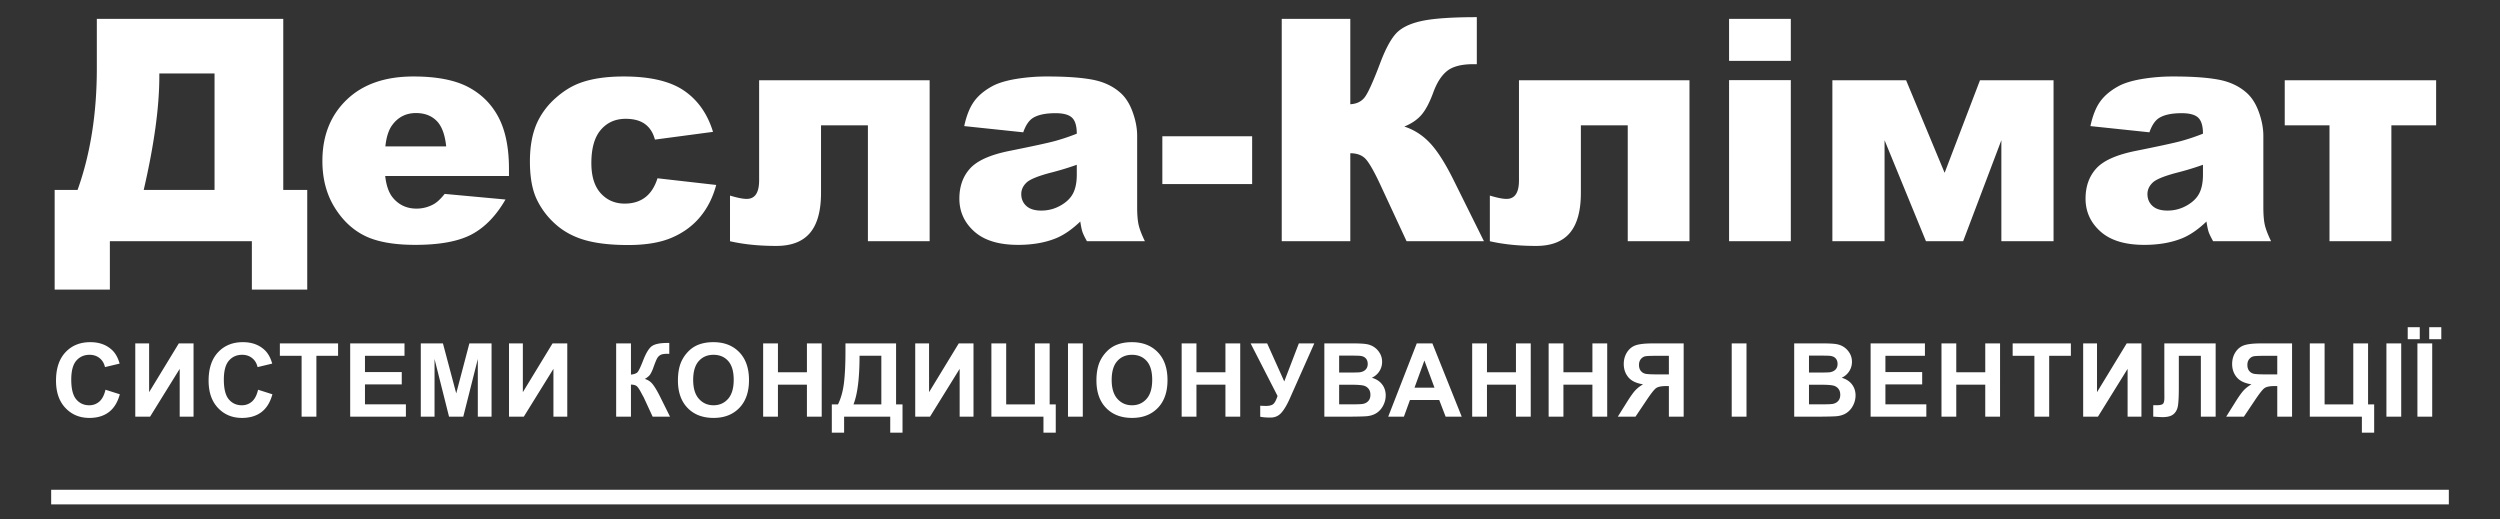
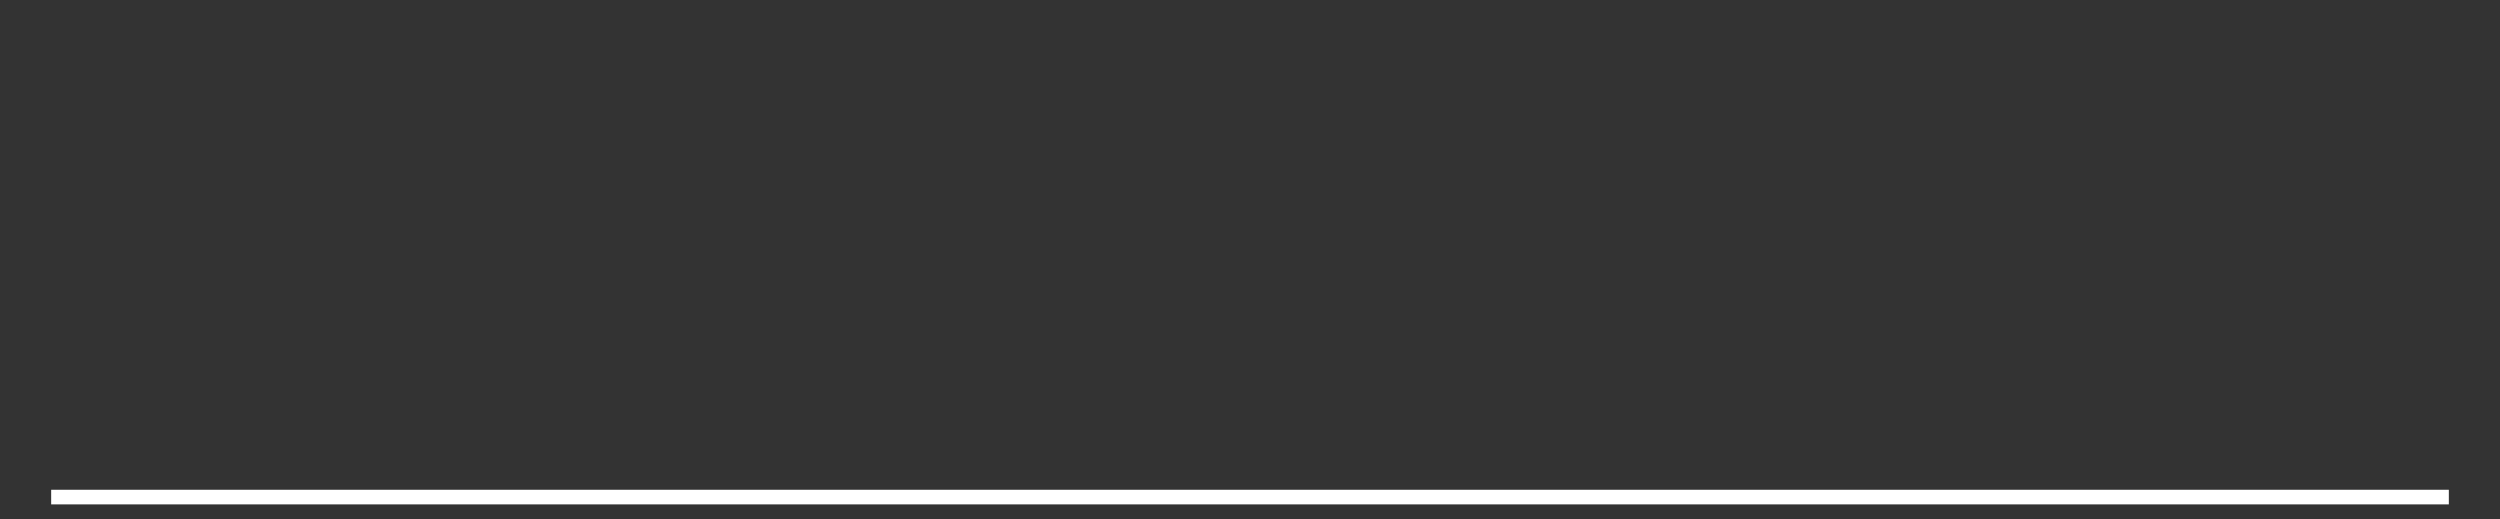
<svg xmlns="http://www.w3.org/2000/svg" width="342" height="71" viewBox="0 0 342 71">
  <rect x="0" y="0" width="342" height="71" fill="#333333" stroke="none" />
  <g fill="#FFF" fill-rule="evenodd">
-     <path fill-rule="nonzero" d="M42.03 39.62h-7.575V33H15.03v6.62H7.477V25.986h3.134c1.757-4.911 2.635-10.452 2.635-16.622V2.578H38.75v23.408h3.28V39.62zM29.35 25.986V10.048h-7.554v.395c0 4.205-.712 9.386-2.137 15.543h9.69zm40.28-1.91H52.695c.152 1.356.519 2.366 1.1 3.03.816.955 1.881 1.432 3.195 1.432a4.8 4.8 0 0 0 2.366-.622c.457-.263.948-.727 1.474-1.39l8.321.767c-1.273 2.214-2.808 3.801-4.607 4.763-1.798.961-4.378 1.442-7.74 1.442-2.92 0-5.216-.412-6.89-1.235-1.674-.823-3.06-2.13-4.16-3.922-1.1-1.791-1.65-3.898-1.65-6.319 0-3.445 1.103-6.232 3.31-8.363 2.206-2.13 5.253-3.196 9.14-3.196 3.155 0 5.645.478 7.471 1.432 1.827.955 3.217 2.338 4.172 4.15.954 1.813 1.431 4.172 1.431 7.077v.955zm-8.592-4.046c-.166-1.632-.605-2.801-1.318-3.507-.712-.706-1.65-1.058-2.812-1.058-1.342 0-2.414.532-3.216 1.598-.512.664-.837 1.653-.975 2.967h8.321zm28.908 4.358l8.03.913c-.442 1.674-1.168 3.123-2.178 4.348-1.01 1.224-2.3 2.175-3.87 2.853-1.57.678-3.566 1.017-5.988 1.017-2.338 0-4.285-.218-5.841-.654-1.557-.436-2.895-1.141-4.016-2.117-1.12-.975-1.999-2.12-2.635-3.434-.637-1.314-.955-3.057-.955-5.23 0-2.268.388-4.157 1.162-5.665a10.257 10.257 0 0 1 2.324-2.978c.983-.878 1.993-1.532 3.03-1.96 1.647-.679 3.756-1.018 6.33-1.018 3.597 0 6.34.644 8.228 1.93 1.888 1.287 3.213 3.168 3.974 5.645l-7.948 1.058c-.25-.94-.702-1.65-1.36-2.127-.657-.477-1.539-.716-2.645-.716-1.398 0-2.529.502-3.393 1.505-.865 1.003-1.297 2.521-1.297 4.555 0 1.812.429 3.189 1.286 4.13.858.94 1.951 1.41 3.28 1.41 1.106 0 2.036-.283 2.79-.85.754-.568 1.318-1.44 1.692-2.615zM127.175 33h-8.446V17.146h-6.413v9.234c0 2.463-.501 4.289-1.504 5.479-1.003 1.19-2.542 1.784-4.618 1.784-2.352 0-4.461-.214-6.329-.643v-6.246c.996.304 1.757.456 2.283.456 1.134 0 1.701-.844 1.701-2.532V10.982h23.326V33zm12.804-14.9l-8.073-.85c.304-1.412.744-2.522 1.318-3.331.574-.81 1.4-1.512 2.48-2.107.774-.429 1.84-.76 3.195-.996a25.77 25.77 0 0 1 4.4-.353c2.532 0 4.565.142 6.1.426 1.537.283 2.816.875 3.84 1.774.72.623 1.287 1.505 1.702 2.646.415 1.141.622 2.23.622 3.268v9.733c0 1.038.066 1.85.197 2.438.132.588.419 1.339.862 2.252h-7.928c-.318-.567-.525-1-.622-1.297-.097-.297-.194-.764-.29-1.4-1.108 1.065-2.207 1.825-3.3 2.282-1.494.609-3.23.913-5.21.913-2.628 0-4.623-.609-5.986-1.826-1.363-1.218-2.044-2.719-2.044-4.503 0-1.674.491-3.05 1.473-4.13.983-1.079 2.795-1.881 5.437-2.407 3.168-.637 5.223-1.083 6.164-1.339a28.69 28.69 0 0 0 2.988-1.006c0-1.038-.214-1.764-.643-2.18-.43-.414-1.183-.622-2.262-.622-1.384 0-2.421.222-3.113.664-.54.346-.975.997-1.307 1.951zm7.325 4.441a39.76 39.76 0 0 1-3.632 1.1c-1.715.456-2.801.906-3.258 1.349-.47.456-.705.975-.705 1.556 0 .664.231 1.207.695 1.63.463.421 1.145.632 2.044.632.94 0 1.816-.228 2.625-.685.81-.456 1.384-1.013 1.723-1.67.338-.657.508-1.512.508-2.563V22.54zm11.704-3.901h12.285v6.537h-12.285V18.64zM203.002 33H192.42l-3.653-7.865c-.871-1.854-1.55-3.012-2.033-3.476-.485-.463-1.156-.695-2.013-.695V33h-9.38V2.578h9.38V14.26c.816-.042 1.452-.332 1.909-.872.456-.54 1.169-2.089 2.137-4.648.706-1.895 1.418-3.255 2.138-4.078.72-.823 1.888-1.414 3.507-1.774 1.619-.36 4.157-.54 7.616-.54v6.433h-.477c-1.605 0-2.795.305-3.57.914-.775.608-1.41 1.594-1.909 2.957-.498 1.362-1.034 2.38-1.608 3.05-.574.671-1.36 1.207-2.356 1.609 1.356.442 2.54 1.207 3.549 2.293 1.01 1.086 2.082 2.777 3.217 5.073l4.13 8.322zm28.12 0h-8.447V17.146h-6.412v9.234c0 2.463-.502 4.289-1.505 5.479-1.003 1.19-2.542 1.784-4.617 1.784-2.352 0-4.462-.214-6.33-.643v-6.246c.997.304 1.758.456 2.283.456 1.135 0 1.702-.844 1.702-2.532V10.982h23.325V33zm5.415-30.422h8.446v5.748h-8.446V2.578zm0 8.383h8.446V33h-8.446V10.961zM280.926 33h-7.139V19.18L268.557 33h-5.084l-5.665-13.82V33h-7.139V10.982h10.086l5.27 12.659 4.836-12.659h10.065V33zm13.115-14.9l-8.072-.85c.304-1.412.743-2.522 1.317-3.331.574-.81 1.401-1.512 2.48-2.107.775-.429 1.84-.76 3.196-.996a25.77 25.77 0 0 1 4.4-.353c2.531 0 4.565.142 6.1.426 1.536.283 2.816.875 3.84 1.774.719.623 1.286 1.505 1.701 2.646.415 1.141.623 2.23.623 3.268v9.733c0 1.038.065 1.85.197 2.438.131.588.418 1.339.861 2.252h-7.927c-.318-.567-.526-1-.623-1.297-.097-.297-.193-.764-.29-1.4-1.107 1.065-2.207 1.825-3.3 2.282-1.494.609-3.23.913-5.209.913-2.628 0-4.624-.609-5.986-1.826-1.363-1.218-2.045-2.719-2.045-4.503 0-1.674.492-3.05 1.474-4.13.982-1.079 2.794-1.881 5.437-2.407 3.168-.637 5.222-1.083 6.163-1.339a28.69 28.69 0 0 0 2.988-1.006c0-1.038-.214-1.764-.643-2.18-.429-.414-1.183-.622-2.262-.622-1.383 0-2.42.222-3.113.664-.54.346-.975.997-1.307 1.951zm7.325 4.441a39.76 39.76 0 0 1-3.631 1.1c-1.716.456-2.802.906-3.258 1.349-.47.456-.706.975-.706 1.556 0 .664.232 1.207.695 1.63.464.421 1.145.632 2.044.632.941 0 1.816-.228 2.626-.685.809-.456 1.383-1.013 1.722-1.67.339-.657.508-1.512.508-2.563V22.54zm31.896-5.395h-6.122V33h-8.466V17.146h-6.122v-6.164h20.71v6.164zM14.43 53.315l1.963.623c-.301 1.093-.801 1.906-1.5 2.437-.7.53-1.588.796-2.664.796-1.33 0-2.424-.455-3.28-1.364-.858-.91-1.286-2.152-1.286-3.729 0-1.668.43-2.963 1.292-3.886.861-.923 1.994-1.384 3.398-1.384 1.225 0 2.221.362 2.987 1.087.456.428.797 1.043 1.025 1.845l-2.003.479c-.118-.52-.365-.93-.741-1.23-.376-.302-.833-.452-1.371-.452-.743 0-1.346.267-1.808.8-.463.533-.694 1.397-.694 2.59 0 1.268.228 2.17.684 2.708.455.538 1.048.806 1.777.806.538 0 1-.17 1.388-.512.387-.342.665-.88.834-1.614zm4.076-6.336H20.4v6.671l4.06-6.671h2.017V57h-1.894v-6.542L20.53 57h-2.024V46.979zm16.798 6.336l1.961.623c-.3 1.093-.8 1.906-1.5 2.437-.7.53-1.587.796-2.663.796-1.33 0-2.424-.455-3.28-1.364-.858-.91-1.286-2.152-1.286-3.729 0-1.668.43-2.963 1.292-3.886.861-.923 1.994-1.384 3.397-1.384 1.226 0 2.222.362 2.988 1.087.455.428.797 1.043 1.025 1.845l-2.003.479c-.118-.52-.366-.93-.742-1.23-.376-.302-.832-.452-1.37-.452-.743 0-1.346.267-1.808.8-.463.533-.694 1.397-.694 2.59 0 1.268.228 2.17.683 2.708.456.538 1.049.806 1.778.806.538 0 1-.17 1.388-.512.387-.342.665-.88.834-1.614zM41.259 57v-8.326h-2.974v-1.695h7.964v1.695h-2.967V57H41.26zm6.646 0V46.979h7.43v1.695h-5.407v2.222h5.032v1.688h-5.032v2.728h5.599V57h-7.622zm9.66 0V46.979h3.029l1.818 6.835 1.798-6.835h3.035V57h-1.88v-7.889L63.376 57h-1.948l-1.983-7.889V57h-1.88zm12.067-10.021h1.894v6.671l4.06-6.671h2.017V57h-1.894v-6.542L71.656 57h-2.024V46.979zm14.66 0h2.023v4.265c.45-.045.756-.162.916-.348.16-.187.405-.707.738-1.56.42-1.084.84-1.758 1.265-2.023.419-.264 1.096-.396 2.03-.396.045 0 .143-.002.294-.007v1.497l-.287-.007c-.415 0-.718.052-.91.154a1.164 1.164 0 0 0-.464.468c-.119.21-.294.64-.527 1.292a4.58 4.58 0 0 1-.4.869c-.143.232-.397.45-.762.656.451.127.824.385 1.118.772.294.388.616.935.967 1.641L91.66 57h-2.379l-1.196-2.59a5.91 5.91 0 0 0-.116-.213 14.326 14.326 0 0 1-.253-.471c-.26-.493-.473-.8-.64-.923-.165-.123-.42-.187-.761-.192V57H84.29V46.979zm8.45 5.072c0-1.021.152-1.878.458-2.57.228-.511.539-.969.933-1.375a3.902 3.902 0 0 1 1.295-.902c.625-.264 1.345-.396 2.16-.396 1.477 0 2.659.458 3.545 1.374.886.916 1.33 2.19 1.33 3.82 0 1.619-.44 2.885-1.32 3.798-.88.914-2.055 1.37-3.527 1.37-1.49 0-2.675-.454-3.555-1.363-.88-.91-1.32-2.161-1.32-3.756zm2.085-.069c0 1.135.262 1.995.786 2.581.524.586 1.19.878 1.996.878.807 0 1.469-.29 1.986-.871.517-.581.776-1.453.776-2.615 0-1.148-.252-2.005-.756-2.57-.503-.565-1.172-.848-2.006-.848-.834 0-1.506.286-2.017.858-.51.572-.765 1.434-.765 2.587zM104.398 57V46.979h2.024v3.944h3.965v-3.944h2.023V57h-2.023v-4.382h-3.965V57h-2.024zm11.26-10.021h6.925v8.34h.882v3.868h-1.681V57h-6.31v2.188h-1.682v-3.87h.848c.415-.856.688-1.851.82-2.984.133-1.132.199-2.564.199-4.296v-1.06zm1.928 1.681c0 3.044-.275 5.264-.827 6.658h3.808V48.66h-2.98zm7.617-1.681h1.893v6.671l4.061-6.671h2.017V57h-1.894v-6.542L127.226 57h-2.023V46.979zm10.42 0h2.023v8.34h3.924v-8.34h2.023v8.34h.834v3.868h-1.682V57h-7.123V46.979zM146.102 57V46.979h2.024V57h-2.024zm3.891-4.95c0-1.02.153-1.877.458-2.57.228-.51.539-.968.933-1.374a3.902 3.902 0 0 1 1.296-.902c.624-.264 1.344-.396 2.16-.396 1.476 0 2.658.458 3.544 1.374.887.916 1.33 2.19 1.33 3.82 0 1.619-.44 2.885-1.32 3.798-.88.914-2.055 1.37-3.527 1.37-1.49 0-2.675-.454-3.555-1.363-.88-.91-1.319-2.161-1.319-3.756zm2.085-.068c0 1.135.262 1.995.786 2.581.524.586 1.19.878 1.996.878.807 0 1.469-.29 1.986-.871.517-.581.776-1.453.776-2.615 0-1.148-.252-2.005-.755-2.57-.504-.565-1.173-.848-2.007-.848-.834 0-1.506.286-2.016.858-.51.572-.766 1.434-.766 2.587zM161.651 57V46.979h2.023v3.944h3.965v-3.944h2.023V57h-2.023v-4.382h-3.965V57h-2.023zm9.435-10.021h2.262l2.338 5.202 1.996-5.202h2.113l-3.384 7.615c-.37.825-.745 1.452-1.128 1.883-.383.43-.877.646-1.483.646-.597 0-1.065-.039-1.402-.116v-1.504c.287.018.547.027.78.027.469 0 .805-.085 1.008-.256.203-.171.397-.539.584-1.104l-3.684-7.191zm10.084 0h4.006c.793 0 1.384.033 1.774.099.39.066.738.204 1.046.413.307.21.564.489.769.838.205.348.307.739.307 1.172 0 .47-.126.9-.379 1.292a2.351 2.351 0 0 1-1.029.882c.61.178 1.08.48 1.408.909.329.428.493.932.493 1.51 0 .456-.106.9-.318 1.33-.212.431-.502.775-.868 1.033-.367.257-.82.415-1.357.475-.338.036-1.151.059-2.44.068h-3.412V46.979zm2.024 1.667v2.318h1.326c.788 0 1.278-.012 1.47-.034.346-.041.618-.161.816-.36.199-.197.298-.458.298-.782 0-.31-.086-.562-.257-.755-.17-.194-.425-.311-.762-.352-.2-.023-.777-.035-1.73-.035h-1.161zm0 3.986v2.68h1.873c.729 0 1.191-.021 1.387-.062.301-.055.546-.188.735-.4.19-.212.284-.496.284-.851 0-.3-.073-.556-.219-.766a1.236 1.236 0 0 0-.632-.458c-.276-.095-.874-.143-1.795-.143h-1.633zM199.964 57h-2.202l-.875-2.276h-4.006L192.054 57h-2.146l3.903-10.021h2.14L199.963 57zm-3.726-3.965l-1.381-3.719-1.353 3.72h2.734zM201.394 57V46.979h2.023v3.944h3.965v-3.944h2.023V57h-2.023v-4.382h-3.965V57h-2.023zm10.46 0V46.979h2.023v3.944h3.965v-3.944h2.024V57h-2.024v-4.382h-3.965V57h-2.023zm16.449 0v-4.184h-.41c-.639 0-1.089.096-1.35.288-.263.19-.71.763-1.344 1.715L223.736 57h-2.42l1.224-1.955c.483-.775.868-1.318 1.155-1.63a4.417 4.417 0 0 1 1.08-.838c-.934-.146-1.609-.47-2.023-.974-.415-.504-.622-1.106-.622-1.808 0-.61.153-1.152.461-1.624.308-.471.713-.788 1.217-.95.503-.162 1.257-.242 2.26-.242h4.258V57h-2.023zm0-8.326h-1.58c-.802 0-1.33.018-1.582.055-.253.036-.47.159-.653.369-.182.21-.273.483-.273.82 0 .35.087.63.263.837.175.208.399.336.67.387.27.05.823.075 1.657.075h1.498v-2.543zM236.898 57V46.979h2.023V57h-2.023zm8.548-10.021h4.006c.793 0 1.384.033 1.773.099.39.066.739.204 1.046.413.308.21.564.489.77.838.205.348.307.739.307 1.172 0 .47-.126.9-.38 1.292a2.351 2.351 0 0 1-1.028.882c.61.178 1.08.48 1.408.909.328.428.492.932.492 1.51 0 .456-.106.9-.318 1.33-.212.431-.5.775-.868 1.033-.367.257-.819.415-1.357.475-.337.036-1.15.059-2.44.068h-3.411V46.979zm2.023 1.667v2.318h1.326c.789 0 1.279-.012 1.47-.034.346-.041.619-.161.817-.36.198-.197.297-.458.297-.782 0-.31-.085-.562-.256-.755-.17-.194-.425-.311-.762-.352-.2-.023-.777-.035-1.73-.035h-1.162zm0 3.986v2.68h1.873c.73 0 1.192-.021 1.388-.062.3-.055.546-.188.735-.4.189-.212.283-.496.283-.851 0-.3-.072-.556-.218-.766a1.236 1.236 0 0 0-.633-.458c-.275-.095-.873-.143-1.794-.143h-1.634zM255.9 57V46.979h7.43v1.695h-5.406v2.222h5.03v1.688h-5.03v2.728h5.598V57H255.9zm9.695 0V46.979h2.023v3.944h3.965v-3.944h2.024V57h-2.024v-4.382h-3.965V57h-2.023zm12.71 0v-8.326h-2.974v-1.695h7.964v1.695h-2.967V57h-2.024zm6.673-10.021h1.893v6.671l4.06-6.671h2.017V57h-1.893v-6.542L287 57h-2.023V46.979zm11.102 0h7.021V57h-2.023v-8.326h-3.015v4.28c0 1.225-.041 2.08-.123 2.566-.082.485-.282.864-.598 1.135-.317.27-.813.407-1.487.407-.237 0-.668-.023-1.292-.069v-1.565l.451.007c.424 0 .709-.057.855-.171.145-.114.218-.395.218-.841l-.007-1.723V46.98zM311.53 57v-4.184h-.41c-.638 0-1.088.096-1.35.288-.262.19-.71.763-1.343 1.715L306.964 57h-2.42l1.223-1.955c.483-.775.869-1.318 1.156-1.63a4.417 4.417 0 0 1 1.08-.838c-.935-.146-1.609-.47-2.024-.974-.414-.504-.622-1.106-.622-1.808 0-.61.154-1.152.462-1.624.307-.471.713-.788 1.216-.95.504-.162 1.257-.242 2.26-.242h4.259V57h-2.024zm0-8.326h-1.579c-.802 0-1.33.018-1.583.055-.252.036-.47.159-.652.369-.183.21-.274.483-.274.82 0 .35.088.63.263.837.176.208.4.336.67.387.271.05.824.075 1.658.075h1.497v-2.543zm4.452-1.695h2.023v8.34h3.924v-8.34h2.023v8.34h.834v3.868h-1.681V57h-7.123V46.979zM326.462 57V46.979h2.024V57h-2.024zm4.24 0V46.979h2.024V57h-2.024zm-1.326-10.596v-1.647h1.647v1.647h-1.647zm2.94 0v-1.647h1.654v1.647h-1.655z" />
    <path d="M7 67h328v2H7z" />
  </g>
</svg>